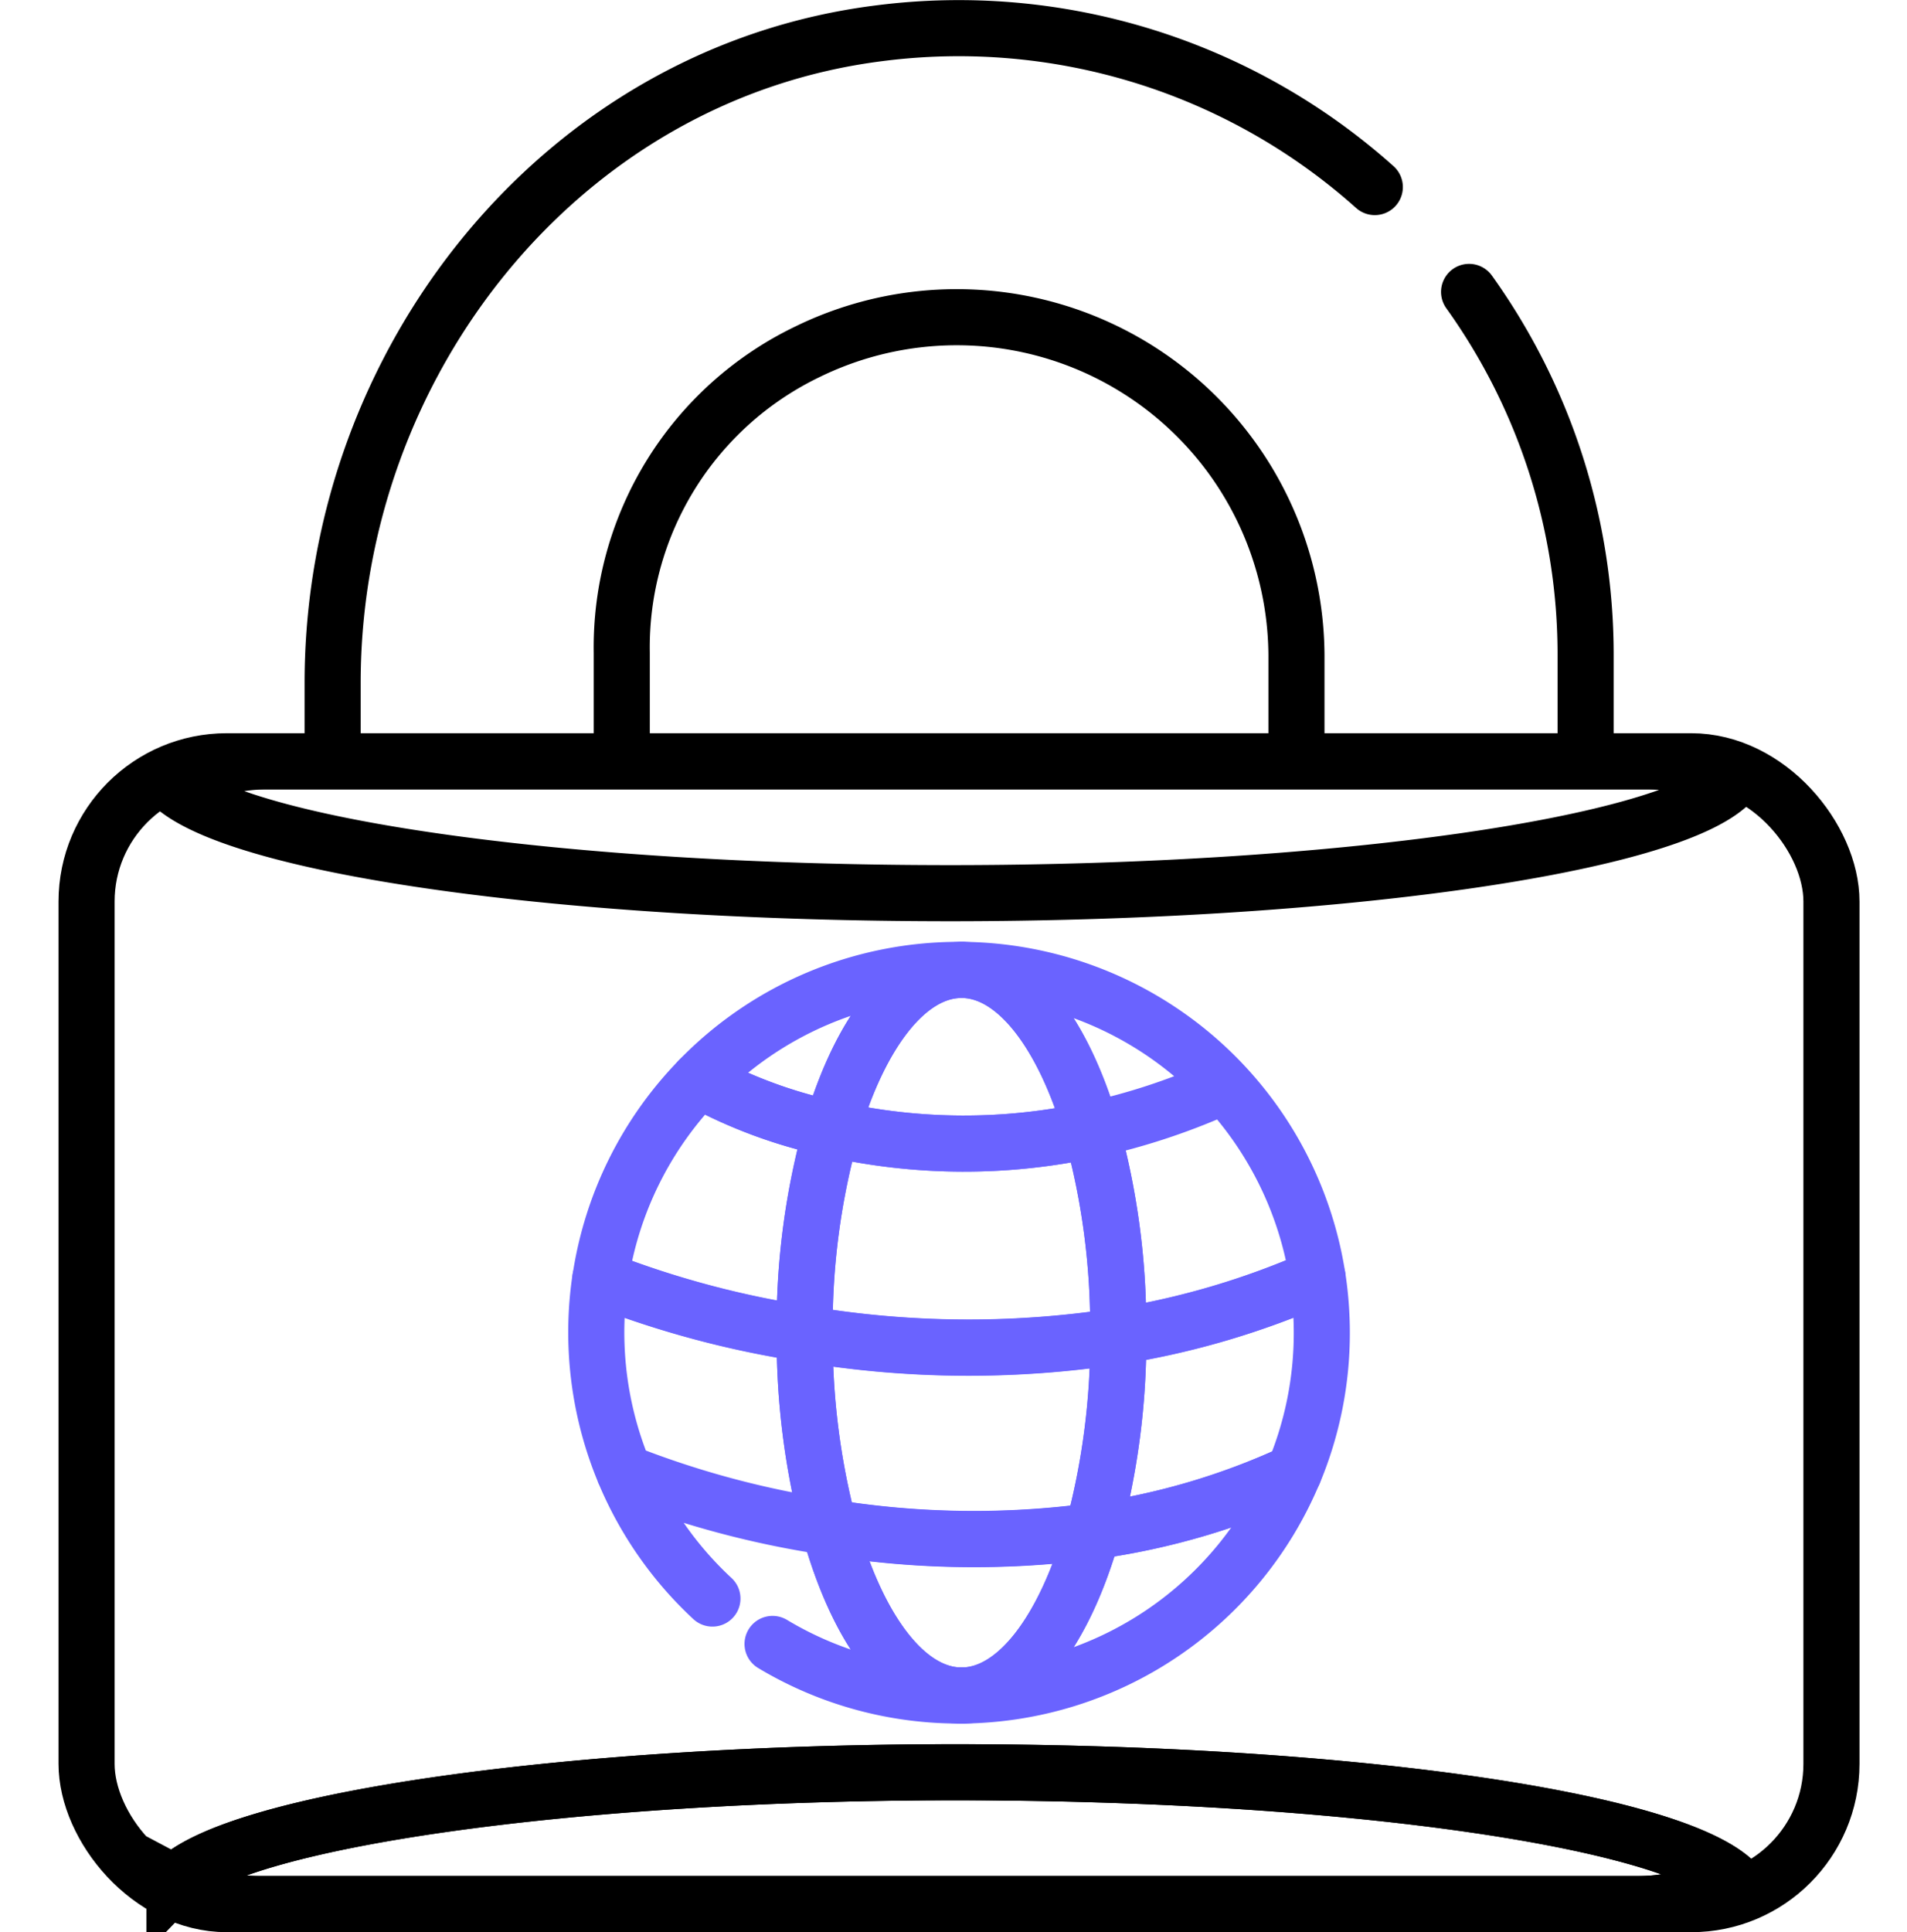
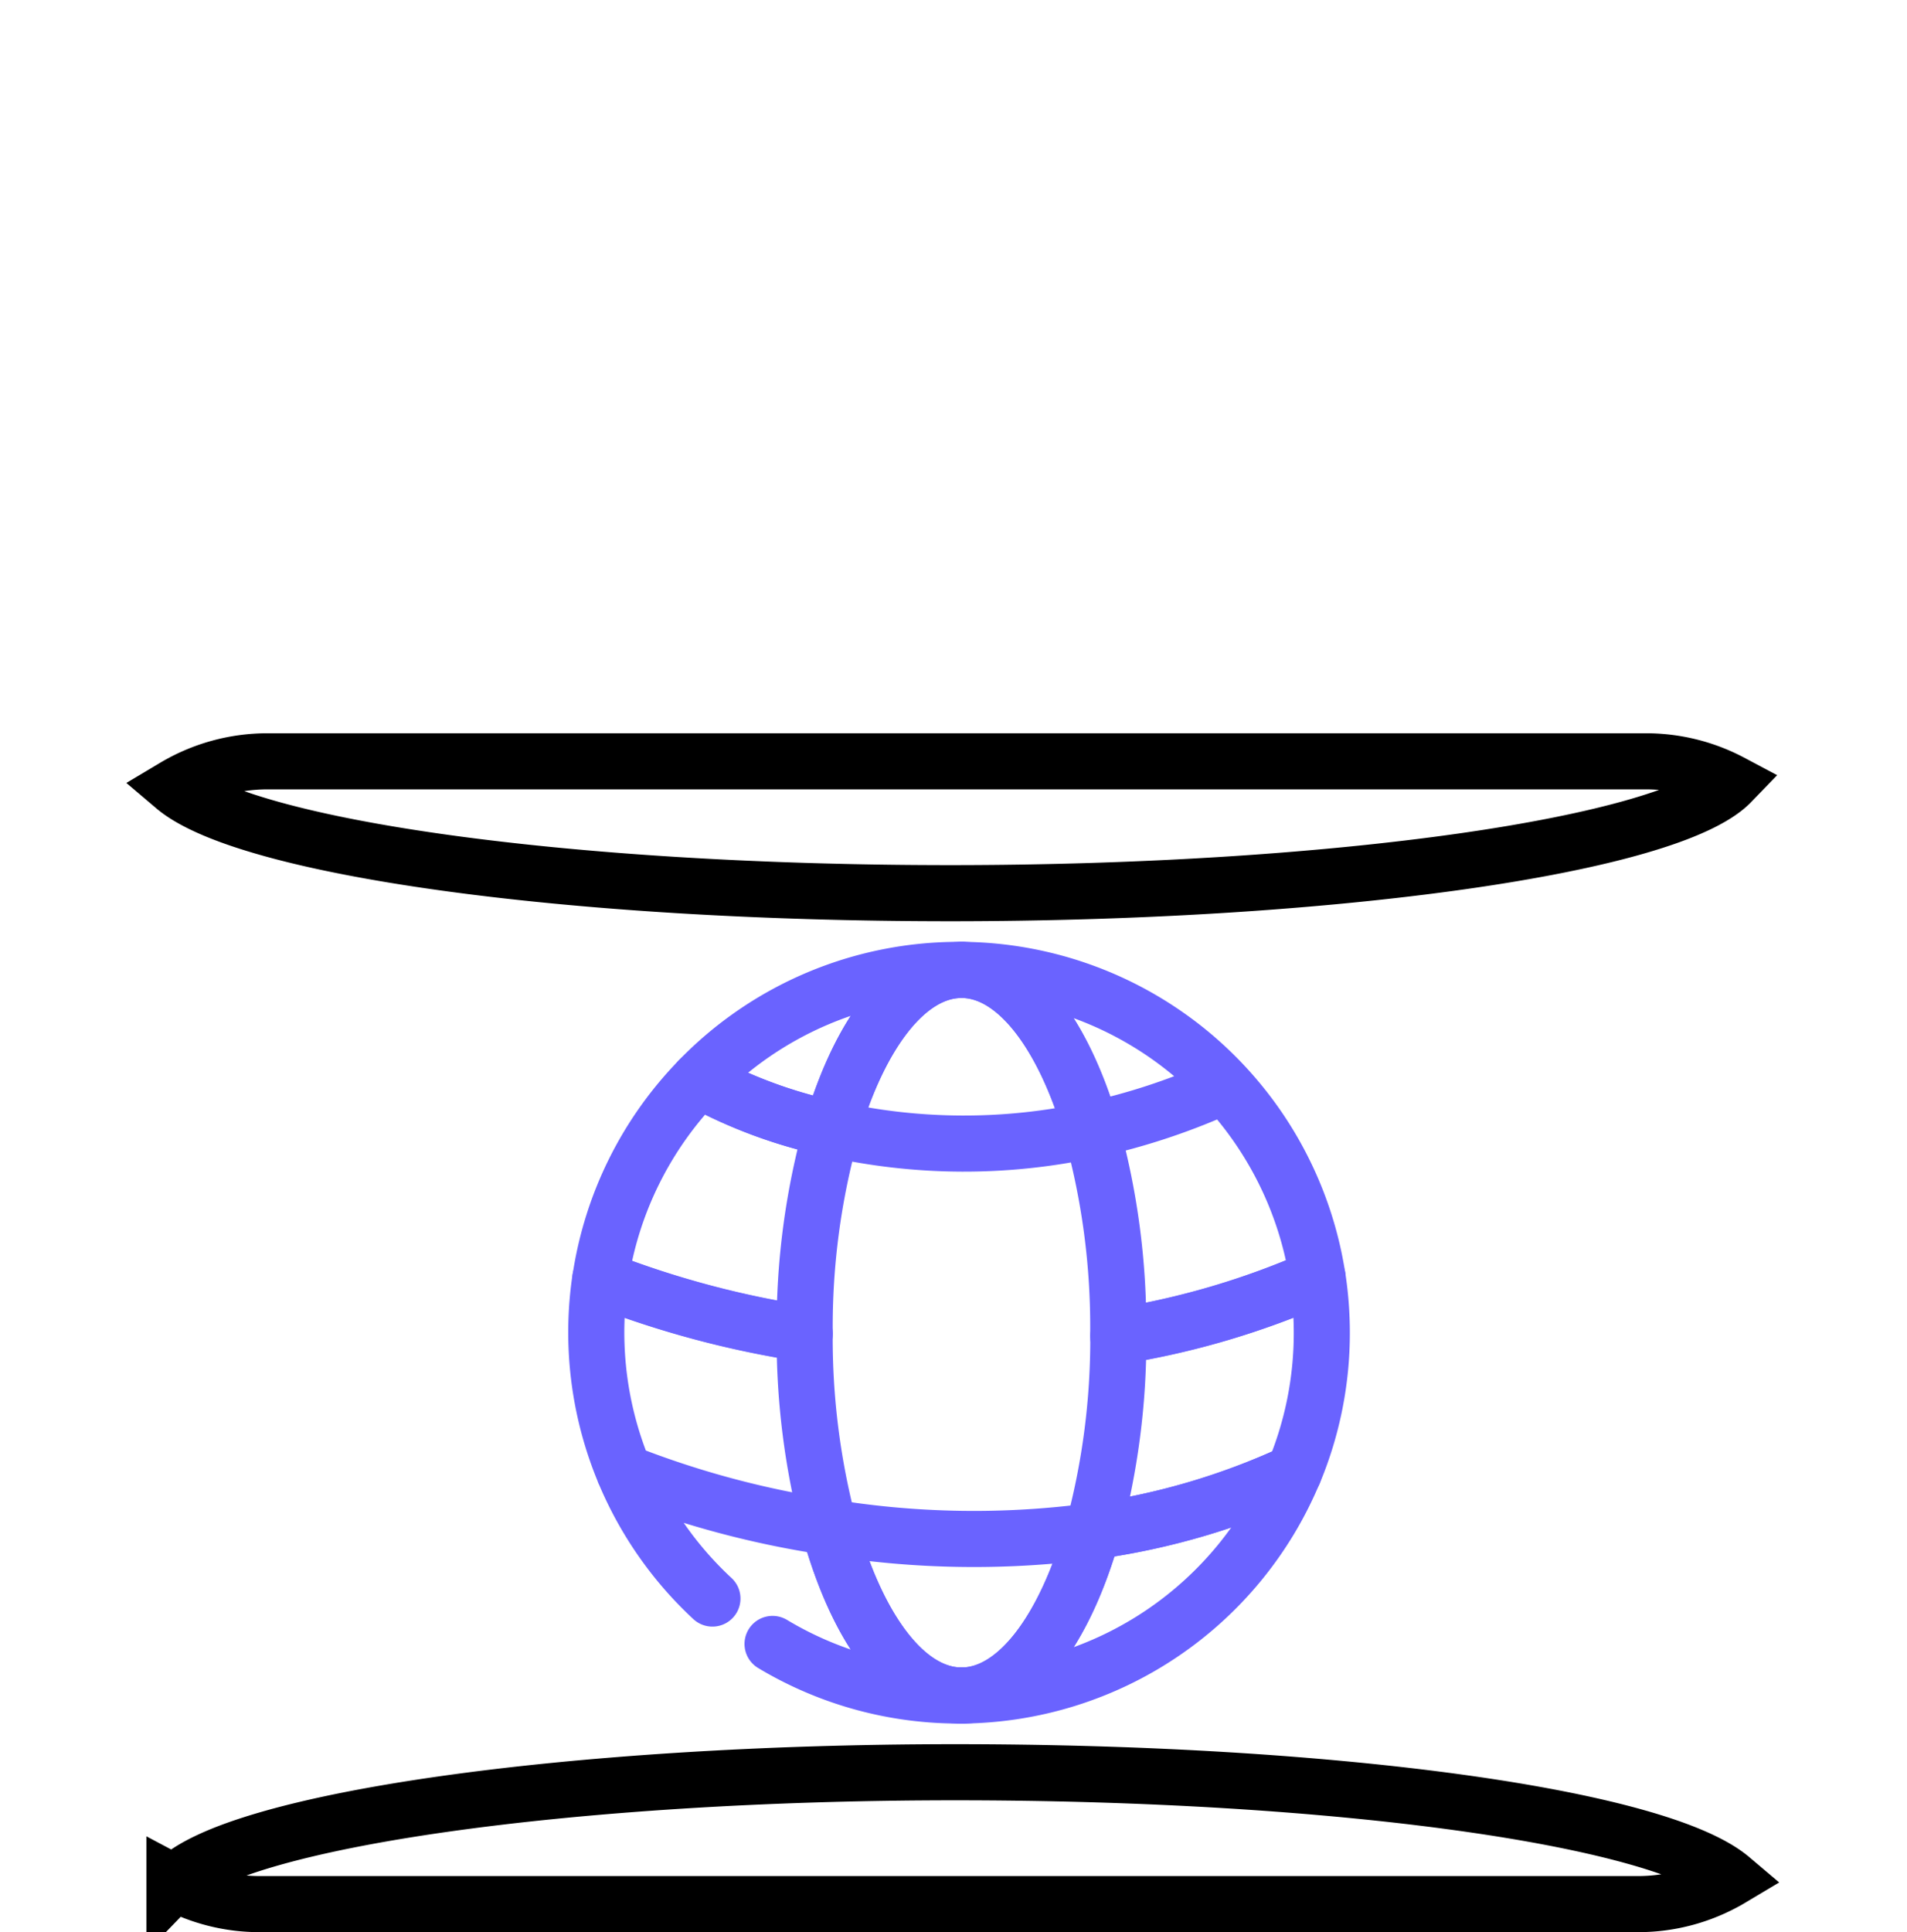
<svg xmlns="http://www.w3.org/2000/svg" width="68" height="68.876" viewBox="0 0 68 68.876">
  <g id="Layer_1" data-name="Layer 1" transform="translate(-24 -23.755)">
    <g id="Group_5612" data-name="Group 5612">
      <rect id="Rectangle_2140" data-name="Rectangle 2140" width="68" height="68" transform="translate(24 24.393)" fill="none" />
      <g id="Group_5611" data-name="Group 5611" transform="translate(27.087 24.762)">
        <g id="Group_5609" data-name="Group 5609">
-           <path id="Path_41023" data-name="Path 41023" d="M191.212,112.032a22.258,22.258,0,0,0-17.675-5.482C162.2,107.975,154.05,118.271,154.05,129.7v2.286m44.679,0v-3.278a22.186,22.186,0,0,0-4.155-12.938M164.36,131.654v-3.019a11.692,11.692,0,0,1,6.627-10.734,12.114,12.114,0,0,1,17.431,10.825v3.259" transform="translate(-145.276 -106.371)" fill="none" stroke="#000" stroke-linecap="round" stroke-miterlimit="10" stroke-width="2" />
-           <rect id="Rectangle_2141" data-name="Rectangle 2141" width="62.219" height="40.74" rx="5" transform="translate(0 26.13)" fill="none" stroke="#000" stroke-miterlimit="10" stroke-width="2" />
-           <path id="Path_41024" data-name="Path 41024" d="M129.82,377.386a6.469,6.469,0,0,0,3.033.754h49.16a6.471,6.471,0,0,0,3.315-.913c-2.551-2.158-13.967-3.787-27.669-3.787s-25.674,1.709-27.839,3.946Z" transform="translate(-126.687 -311.27)" fill="none" stroke="#000" stroke-miterlimit="10" stroke-width="2" />
          <path id="Path_41025" data-name="Path 41025" d="M129.82,258.613a6.469,6.469,0,0,0,3.033.754h49.16a6.471,6.471,0,0,0,3.315-.913c-2.551-2.158-13.967-3.787-27.669-3.787s-25.674,1.709-27.839,3.946Zm55.508-39.229a6.469,6.469,0,0,0-3.033-.754h-49.16a6.471,6.471,0,0,0-3.315.913c2.547,2.158,13.967,3.787,27.669,3.787S183.163,221.621,185.328,219.384Z" transform="translate(-126.687 -192.498)" fill="none" stroke="#000" stroke-miterlimit="10" stroke-width="2" />
        </g>
        <g id="Group_5610" data-name="Group 5610" transform="translate(18.176 33.567)">
          <path id="Path_41026" data-name="Path 41026" d="M202.339,276.421a26.121,26.121,0,0,1,.966-7.265,17.365,17.365,0,0,1-4.737-1.746,12.9,12.9,0,0,0-3.517,7.1,34.213,34.213,0,0,0,7.289,1.955v-.042Z" transform="translate(-194.908 -263.49)" fill="none" stroke="#6a63ff" stroke-linecap="round" stroke-linejoin="round" stroke-width="2" />
          <path id="Path_41027" data-name="Path 41027" d="M200.725,310.91a12.88,12.88,0,0,0,6.648,1.837h.061c-1.974-.021-3.706-2.407-4.693-6a33.116,33.116,0,0,1-7.307-1.958,33.325,33.325,0,0,0,7.307,1.958,26.4,26.4,0,0,1-.871-6.9,34.206,34.206,0,0,1-7.289-1.955,12.94,12.94,0,0,0,4,11.4" transform="translate(-194.44 -286.882)" fill="none" stroke="#6a63ff" stroke-linecap="round" stroke-linejoin="round" stroke-width="2" />
          <path id="Path_41028" data-name="Path 41028" d="M219.495,250.57h-.061a12.9,12.9,0,0,0-9.274,3.92,17.323,17.323,0,0,0,4.737,1.746c1-3.406,2.686-5.645,4.6-5.666Z" transform="translate(-206.501 -250.57)" fill="none" stroke="#6a63ff" stroke-linecap="round" stroke-linejoin="round" stroke-width="2" />
          <path id="Path_41029" data-name="Path 41029" d="M278.5,297.66a28.809,28.809,0,0,1-7.107,2.1,26.182,26.182,0,0,1-.91,6.951,25.249,25.249,0,0,0,7.172-2.1,12.887,12.887,0,0,0,.994-4.979,13.071,13.071,0,0,0-.149-1.969Z" transform="translate(-252.779 -286.698)" fill="none" stroke="#6a63ff" stroke-linecap="round" stroke-linejoin="round" stroke-width="2" />
          <path id="Path_41030" data-name="Path 41030" d="M250.66,335.472a12.94,12.94,0,0,0,11.786-7.952,25.28,25.28,0,0,1-7.172,2.1C254.287,333.1,252.592,335.421,250.66,335.472Z" transform="translate(-237.573 -309.607)" fill="none" stroke="#6a63ff" stroke-linecap="round" stroke-linejoin="round" stroke-width="2" />
          <path id="Path_41031" data-name="Path 41031" d="M255.23,256.273a23.371,23.371,0,0,0,4.5-1.469.281.281,0,0,1,.365.13.281.281,0,0,0-.365-.13,23.371,23.371,0,0,1-4.5,1.469,26.194,26.194,0,0,1,.954,7.23v.123a28.811,28.811,0,0,0,7.107-2.1A12.935,12.935,0,0,0,250.66,250.57c1.9.051,3.578,2.3,4.57,5.7Z" transform="translate(-237.573 -250.57)" fill="none" stroke="#6a63ff" stroke-linecap="round" stroke-linejoin="round" stroke-width="2" />
          <path id="Path_41032" data-name="Path 41032" d="M250.286,361.68h0Z" transform="translate(-237.266 -335.815)" fill="none" stroke="#6a63ff" stroke-linecap="round" stroke-linejoin="round" stroke-width="2" />
          <path id="Path_41033" data-name="Path 41033" d="M250.286,250.57h0Z" transform="translate(-237.266 -250.57)" fill="none" stroke="#6a63ff" stroke-linecap="round" stroke-linejoin="round" stroke-width="2" />
          <path id="Path_41034" data-name="Path 41034" d="M230.5,256.244a21.4,21.4,0,0,0,9.263.037c-.994-3.4-2.668-5.65-4.57-5.7H235.1c-1.911.021-3.6,2.26-4.6,5.666Z" transform="translate(-222.106 -250.578)" fill="none" stroke="#6a63ff" stroke-linecap="round" stroke-linejoin="round" stroke-width="2" />
          <path id="Path_41035" data-name="Path 41035" d="M239.5,336.057a32.074,32.074,0,0,1-9.4-.137c.987,3.59,2.719,5.976,4.693,6h.093c1.932-.051,3.627-2.37,4.614-5.857Z" transform="translate(-221.799 -316.052)" fill="none" stroke="#6a63ff" stroke-linecap="round" stroke-linejoin="round" stroke-width="2" />
-           <path id="Path_41036" data-name="Path 41036" d="M236.579,274.947a21.4,21.4,0,0,1-9.263-.037,26.134,26.134,0,0,0-.966,7.265v.042a35.155,35.155,0,0,0,11.181.081v-.123a26.206,26.206,0,0,0-.954-7.23Z" transform="translate(-218.922 -269.244)" fill="none" stroke="#6a63ff" stroke-linecap="round" stroke-linejoin="round" stroke-width="2" />
-           <path id="Path_41037" data-name="Path 41037" d="M226.36,306.31a26.611,26.611,0,0,0,.871,6.9,32.072,32.072,0,0,0,9.4.137,26.349,26.349,0,0,0,.91-6.951,35.155,35.155,0,0,1-11.181-.081Z" transform="translate(-218.929 -293.335)" fill="none" stroke="#6a63ff" stroke-linecap="round" stroke-linejoin="round" stroke-width="2" />
        </g>
      </g>
    </g>
  </g>
</svg>